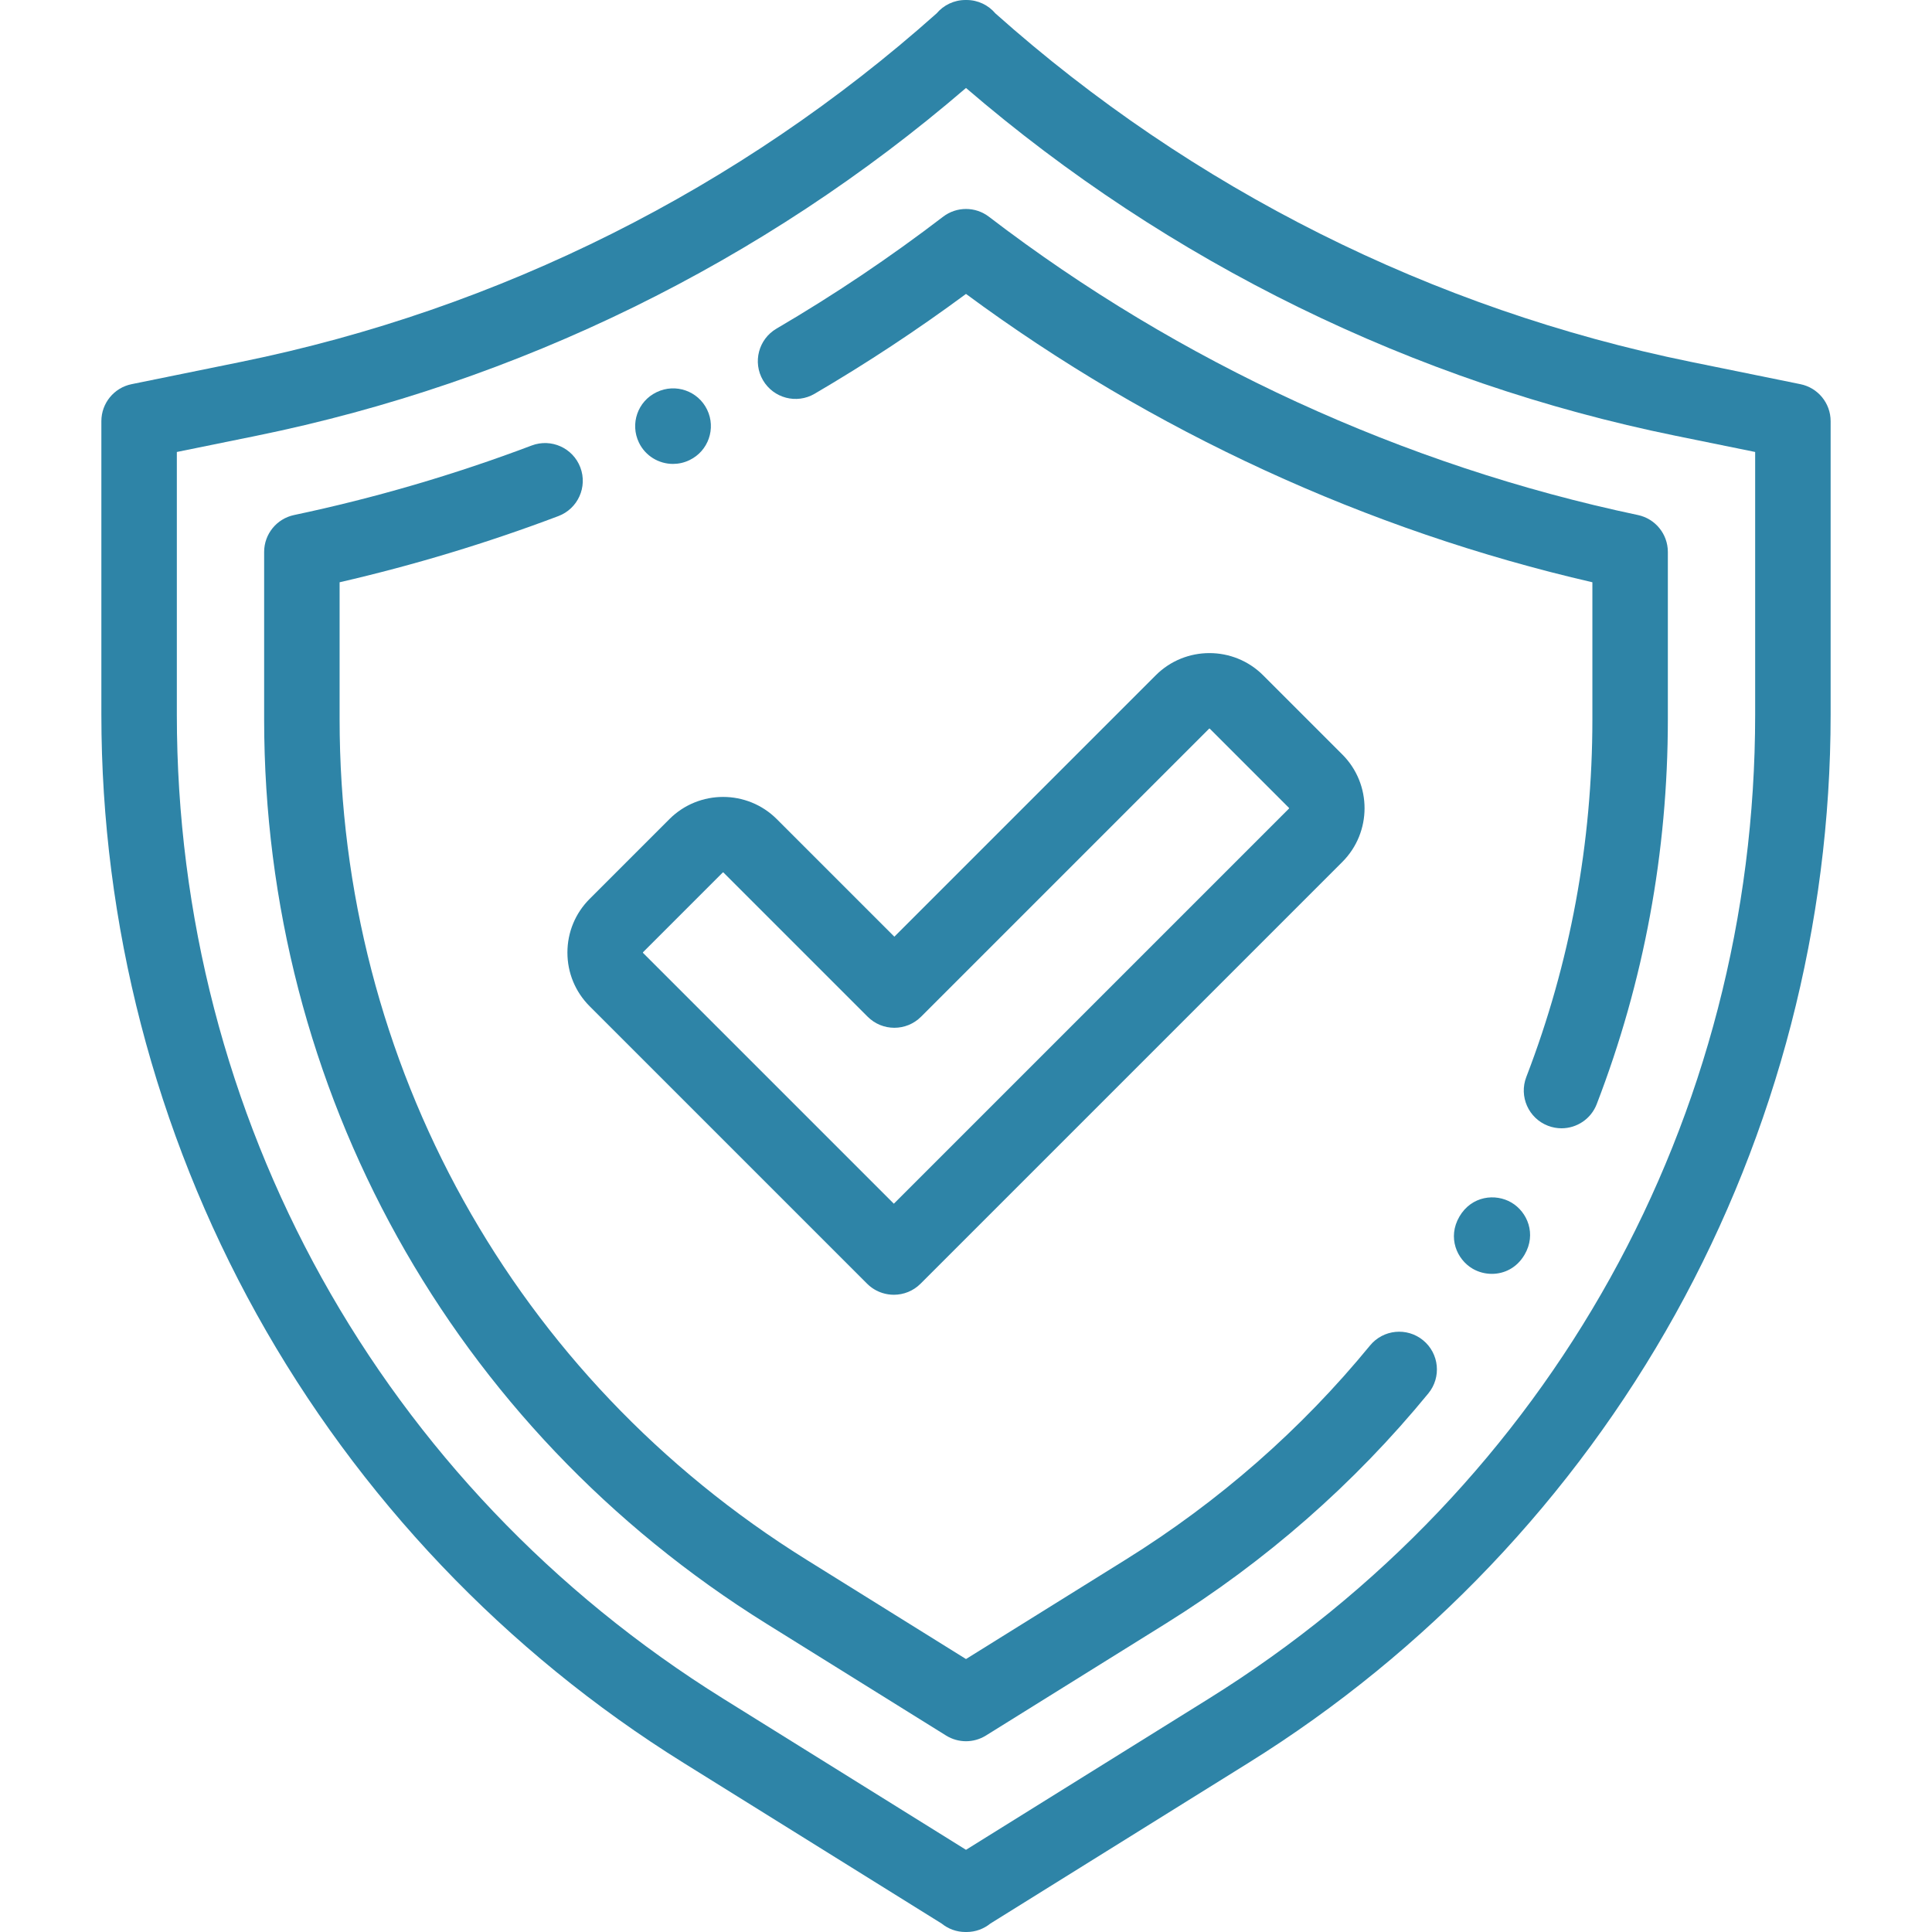
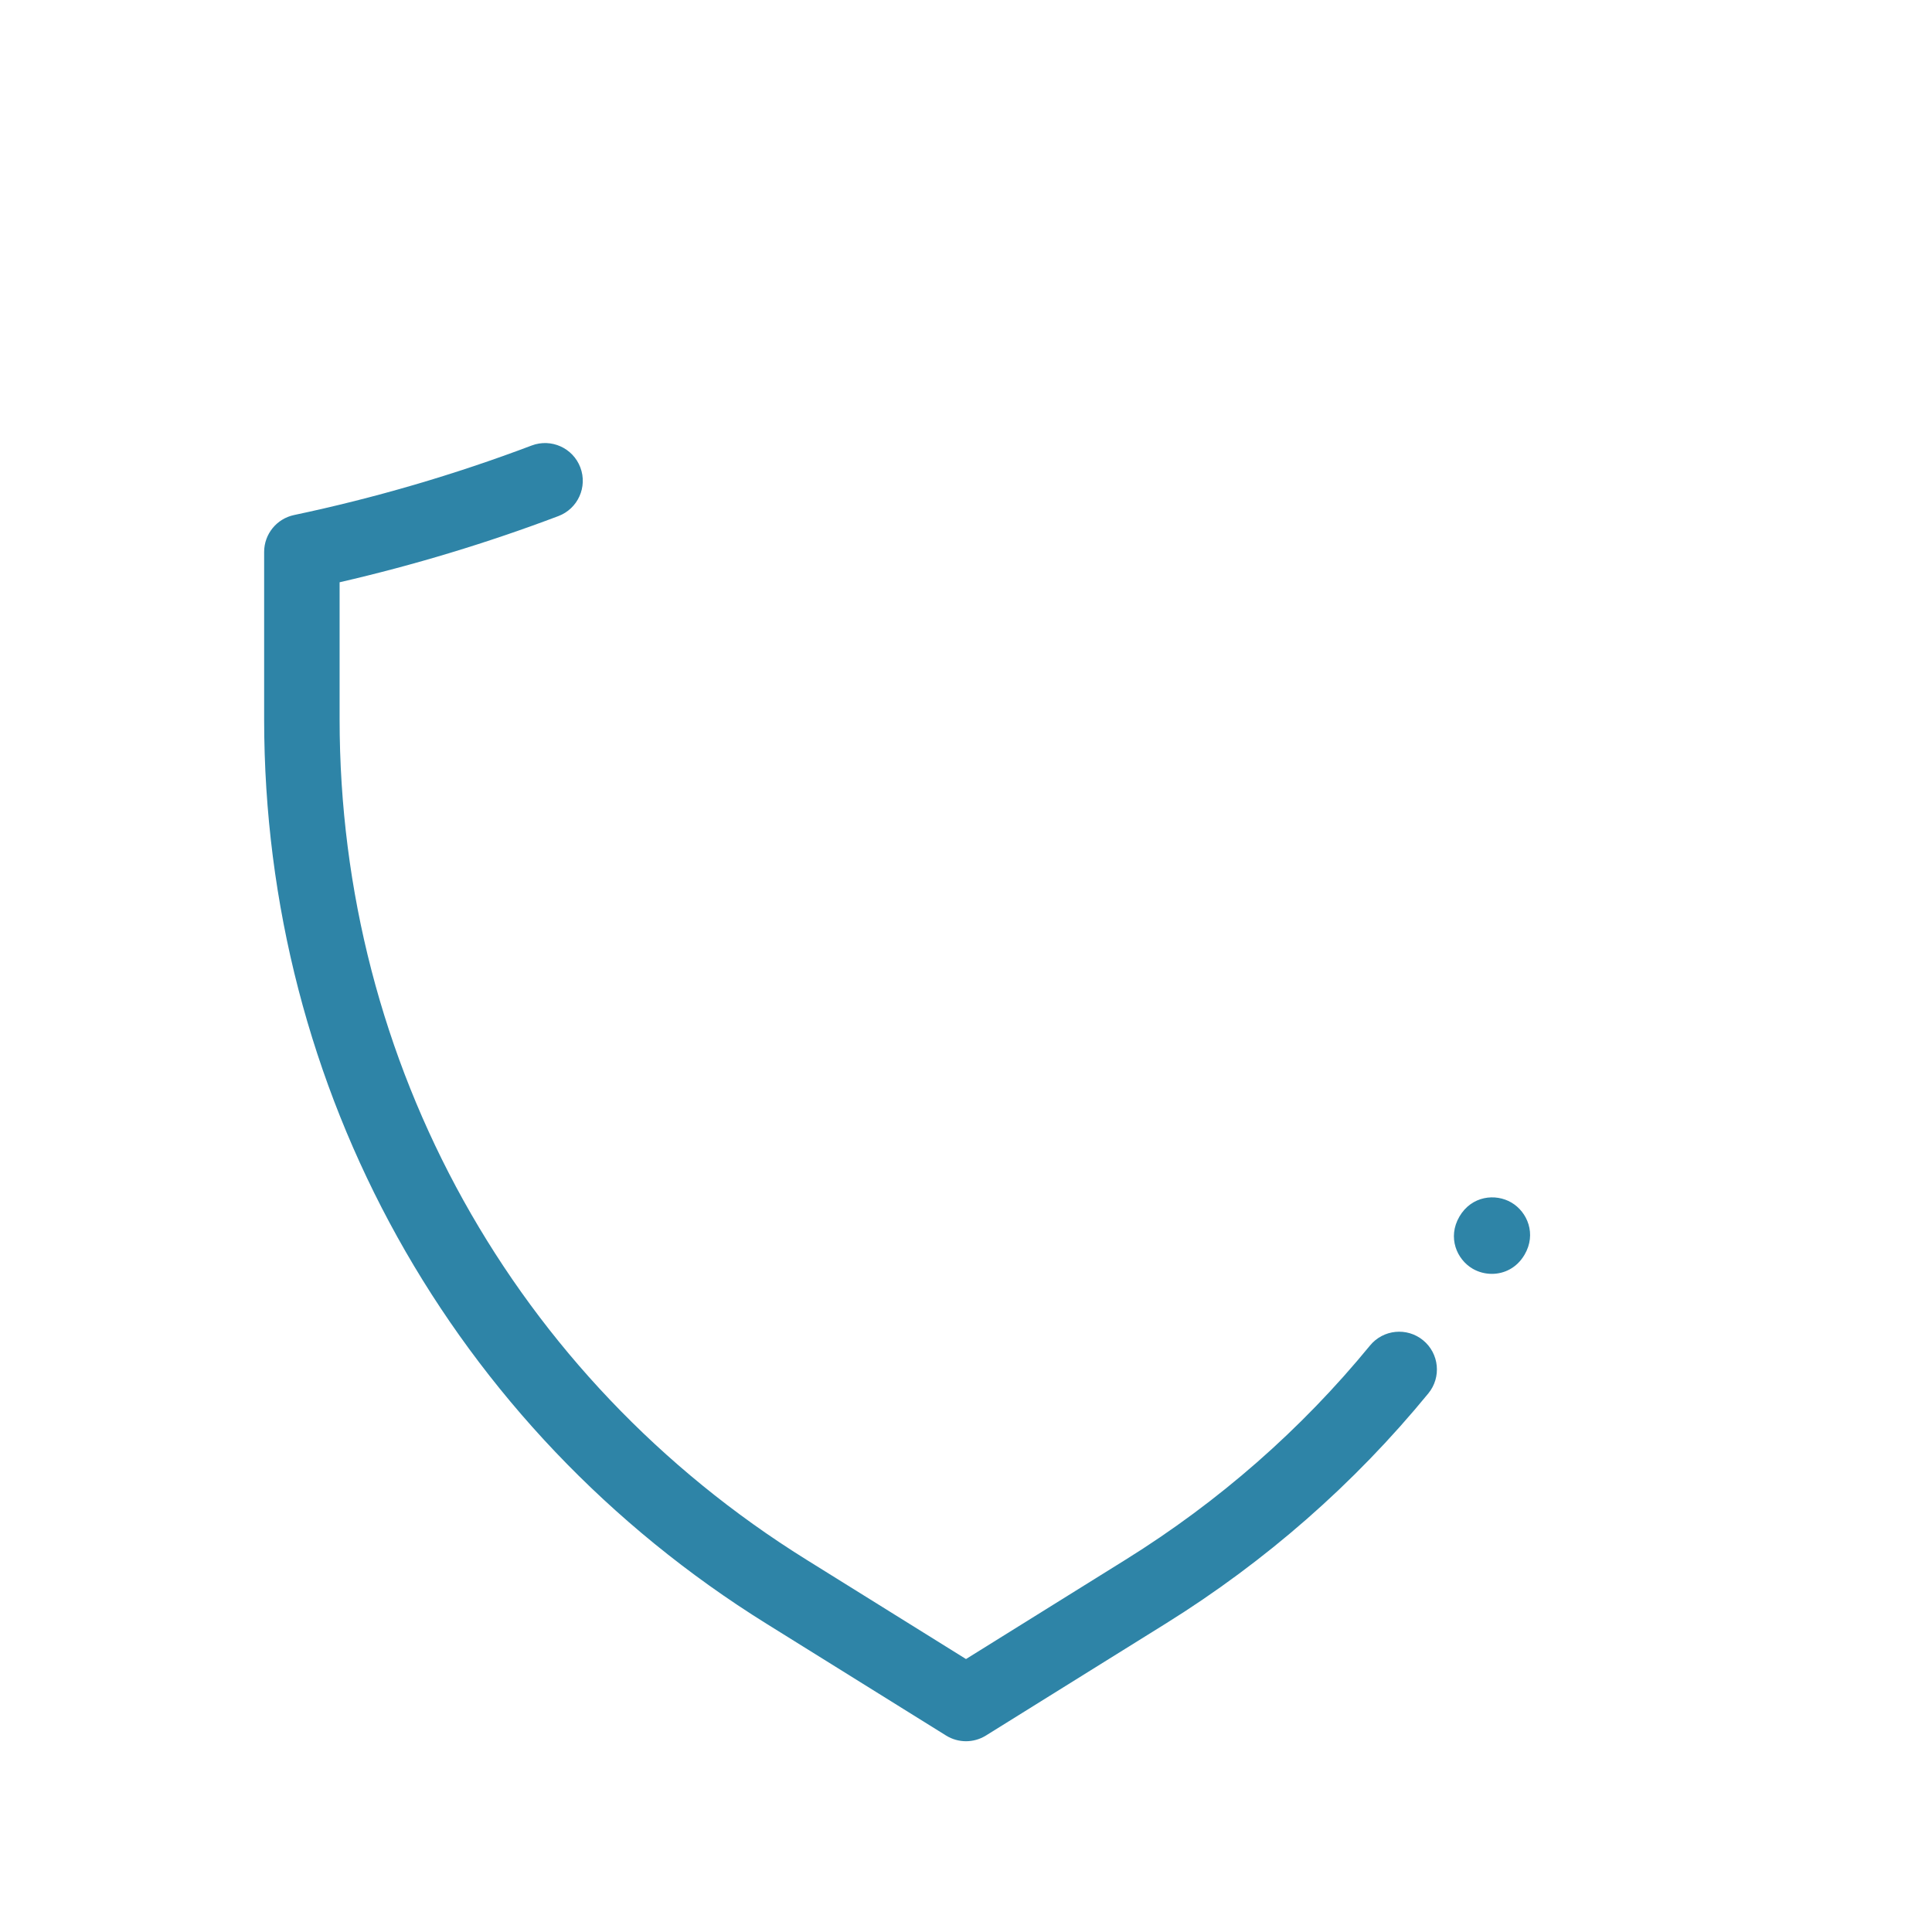
<svg xmlns="http://www.w3.org/2000/svg" version="1.1" id="Capa_1" x="0px" y="0px" viewBox="0 0 512 512" style="enable-background:new 0 0 512 512;" xml:space="preserve" width="300" height="300">
  <g width="100%" height="100%" transform="matrix(1,0,0,1,0,0)">
    <g>
      <g>
-         <path d="M477.132,101.812l-29.029-5.913c-68.467-13.945-132.171-45.87-184.319-92.353C261.949,1.377,259.208,0,256.145,0h-0.29&#10;&#09;&#09;&#09;c-3.063,0-5.804,1.377-7.639,3.545C196.068,50.028,132.364,81.953,63.897,95.898l-29.029,5.913&#10;&#09;&#09;&#09;c-4.658,0.949-8.004,5.046-8.004,9.799v77.79c0,55.454,14.231,110.39,41.156,158.869c26.925,48.479,66.04,89.595,113.116,118.903&#10;&#09;&#09;&#09;l68.423,42.598c1.719,1.394,3.91,2.23,6.296,2.23h0.29c2.386,0,4.577-0.836,6.296-2.229l68.423-42.598&#10;&#09;&#09;&#09;c47.076-29.308,86.191-70.424,113.116-118.903c26.925-48.479,41.156-103.415,41.156-158.869v-77.79&#10;&#09;&#09;&#09;C485.136,106.857,481.79,102.761,477.132,101.812z M465.135,189.4c0,106.836-54.146,204.329-144.842,260.793L256,490.22&#10;&#09;&#09;&#09;l-64.294-40.027C101.01,393.729,46.864,296.236,46.864,189.4v-69.621l21.025-4.282C137.417,101.336,202.269,69.525,256,23.313&#10;&#09;&#09;&#09;c53.731,46.212,118.583,78.023,188.111,92.183l21.024,4.282V189.4z" fill="#2e84a7" fill-opacity="1" data-original-color="#000000ff" stroke="none" stroke-opacity="1" />
-       </g>
+         </g>
    </g>
    <g>
      <g>
        <g>
-           <path d="M434.062,136.488c-62.093-13.092-121.564-40.426-171.982-79.047c-3.588-2.749-8.574-2.749-12.162,0&#10;&#09;&#09;&#09;&#09;c-14.023,10.742-28.872,20.716-44.134,29.647c-4.767,2.789-6.37,8.914-3.581,13.681c2.789,4.767,8.914,6.371,13.681,3.581&#10;&#09;&#09;&#09;&#09;c13.785-8.066,27.25-16.948,40.115-26.456c49.266,36.4,106.351,62.676,166,76.413v36.302c0,32.742-5.891,64.638-17.511,94.802&#10;&#09;&#09;&#09;&#09;c-1.985,5.154,0.583,10.941,5.737,12.926c1.182,0.456,2.398,0.671,3.593,0.671c4.016,0,7.804-2.436,9.333-6.407&#10;&#09;&#09;&#09;&#09;c12.507-32.467,18.848-66.782,18.848-101.992v-44.336C441.999,141.545,438.688,137.463,434.062,136.488z" fill="#2e84a7" fill-opacity="1" data-original-color="#000000ff" stroke="none" stroke-opacity="1" />
          <path d="M377.135,355.184c-4.272-3.501-10.572-2.876-14.073,1.396c-18.237,22.255-40.025,41.347-64.757,56.745L256,439.663&#10;&#09;&#09;&#09;&#09;l-42.305-26.338C136.241,365.105,90,281.846,90,190.608v-36.301c19.659-4.524,39.126-10.411,57.98-17.539&#10;&#09;&#09;&#09;&#09;c5.166-1.953,7.771-7.724,5.818-12.89s-7.726-7.77-12.89-5.818c-20.433,7.725-41.62,13.925-62.971,18.427&#10;&#09;&#09;&#09;&#09;c-4.626,0.975-7.937,5.057-7.937,9.785v44.336c0,98.194,49.766,187.8,133.125,239.696l47.59,29.628&#10;&#09;&#09;&#09;&#09;c1.618,1.008,3.452,1.511,5.285,1.511c1.833,0,3.667-0.504,5.285-1.511l47.59-29.628c26.593-16.557,50.03-37.096,69.656-61.047&#10;&#09;&#09;&#09;&#09;C382.032,364.985,381.406,358.684,377.135,355.184z" fill="#2e84a7" fill-opacity="1" data-original-color="#000000ff" stroke="none" stroke-opacity="1" />
-           <path d="M178.349,122.942c1.454,0,2.931-0.317,4.329-0.986c0.01-0.004,0.063-0.03,0.073-0.035&#10;&#09;&#09;&#09;&#09;c4.97-2.402,7.048-8.374,4.649-13.346c-2.398-4.972-8.376-7.058-13.351-4.662c-0.004,0.001-0.086,0.041-0.09,0.043&#10;&#09;&#09;&#09;&#09;c-4.967,2.4-7.03,8.359-4.637,13.33C171.043,120.86,174.623,122.942,178.349,122.942z" fill="#2e84a7" fill-opacity="1" data-original-color="#000000ff" stroke="none" stroke-opacity="1" />
          <path d="M400.541,318.686c-4.232-2.484-10.535-1.785-13.76,3.685c-0.012,0.02-0.023,0.041-0.035,0.061&#10;&#09;&#09;&#09;&#09;c-3.186,5.493-0.704,11.33,3.536,13.799c1.51,0.879,3.279,1.354,5.078,1.354c3.256,0,6.605-1.556,8.669-5.087&#10;&#09;&#09;&#09;&#09;C407.234,327.016,404.773,321.17,400.541,318.686z" fill="#2e84a7" fill-opacity="1" data-original-color="#000000ff" stroke="none" stroke-opacity="1" />
        </g>
      </g>
    </g>
    <g>
      <g>
-         <path d="M355.735,199.952l-20.988-20.988c-7.849-7.848-20.619-7.849-28.467,0l-69.267,69.267l-31.152-31.152&#10;&#09;&#09;&#09;c-7.848-7.846-20.617-7.848-28.466,0l-21.127,21.127c-3.802,3.802-5.896,8.857-5.896,14.233c0,5.376,2.094,10.431,5.896,14.233&#10;&#09;&#09;&#09;l73.525,73.525c1.141,1.142,2.531,1.976,4.042,2.455c0.99,0.316,2.02,0.474,3.049,0.474c2.559,0,5.118-0.976,7.071-2.928&#10;&#09;&#09;&#09;l111.78-111.779C363.583,220.57,363.583,207.801,355.735,199.952z M341.592,214.277L236.874,318.995l-66.464-66.464&#10;&#09;&#09;&#09;c-0.043-0.043-0.043-0.14,0-0.182l21.126-21.127c0.025-0.025,0.058-0.038,0.091-0.038s0.065,0.012,0.091,0.038l38.223,38.223&#10;&#09;&#09;&#09;c3.906,3.905,10.238,3.905,14.143,0l76.338-76.338c0.051-0.051,0.133-0.05,0.182,0l20.988,20.988&#10;&#09;&#09;&#09;C341.635,214.138,341.635,214.235,341.592,214.277z" fill="#2e84a7" fill-opacity="1" data-original-color="#000000ff" stroke="none" stroke-opacity="1" />
-       </g>
+         </g>
    </g>
    <g>
</g>
    <g>
</g>
    <g>
</g>
    <g>
</g>
    <g>
</g>
    <g>
</g>
    <g>
</g>
    <g>
</g>
    <g>
</g>
    <g>
</g>
    <g>
</g>
    <g>
</g>
    <g>
</g>
    <g>
</g>
    <g>
</g>
  </g>
</svg>